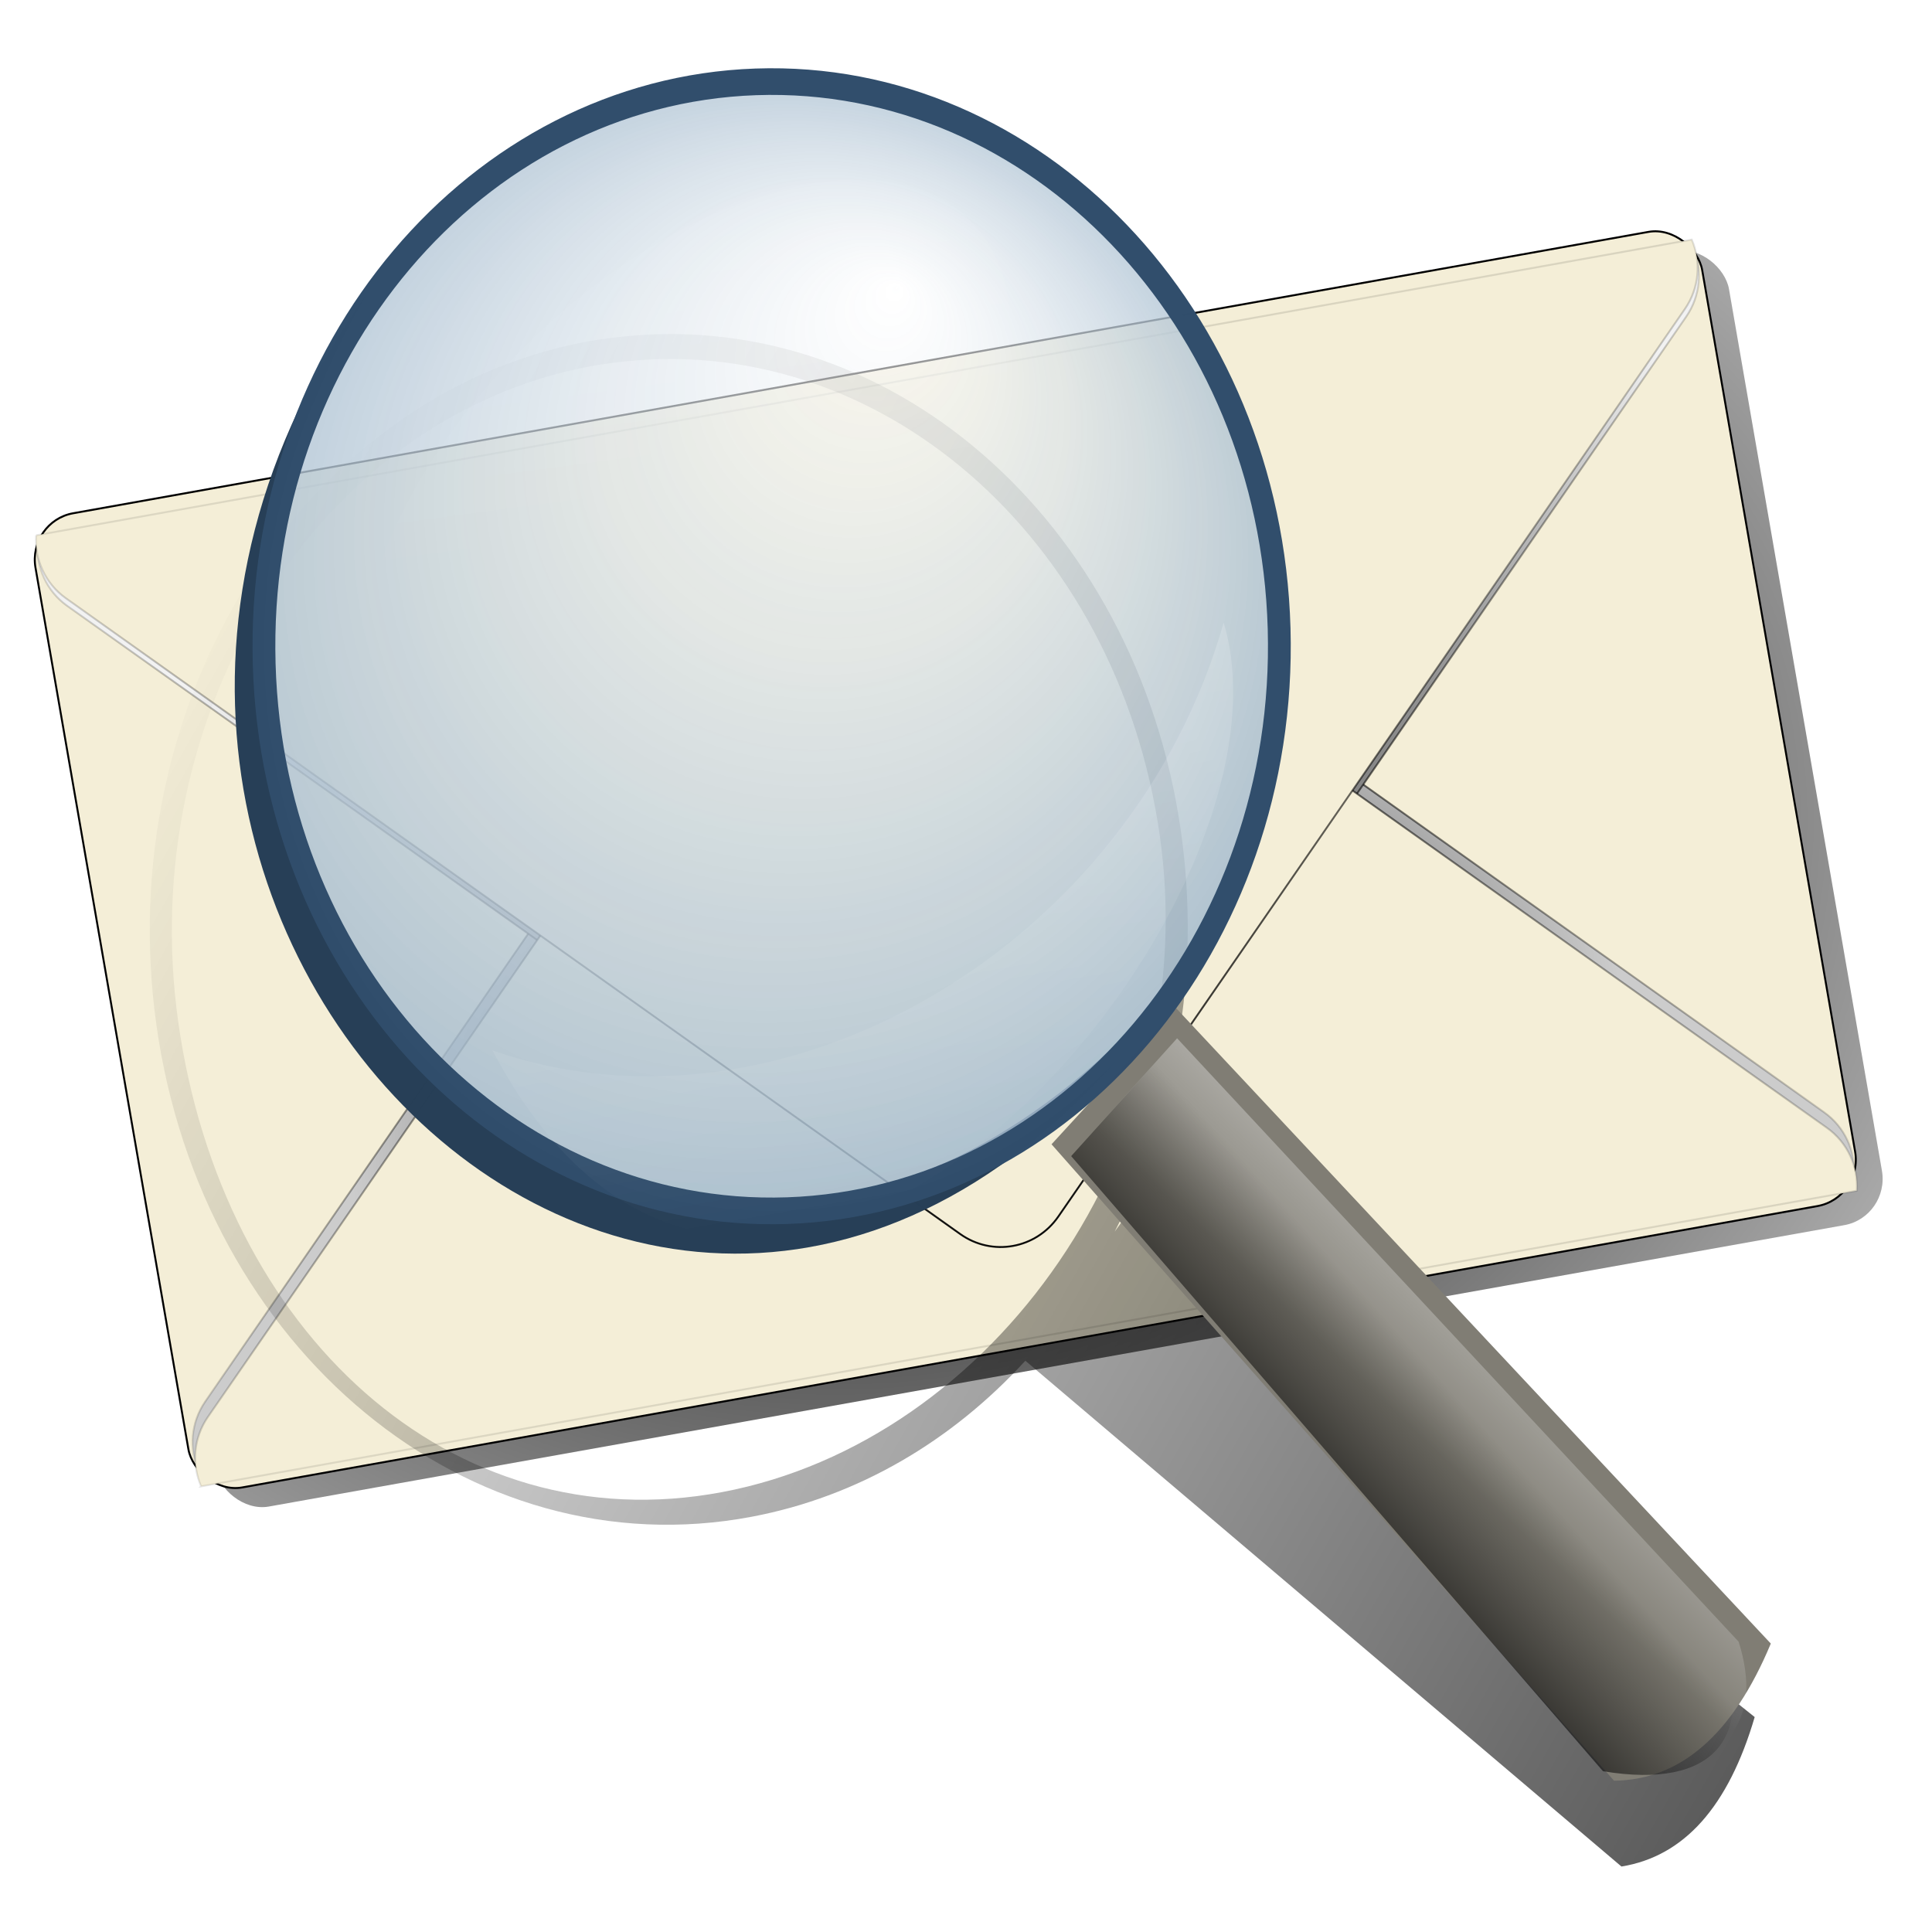
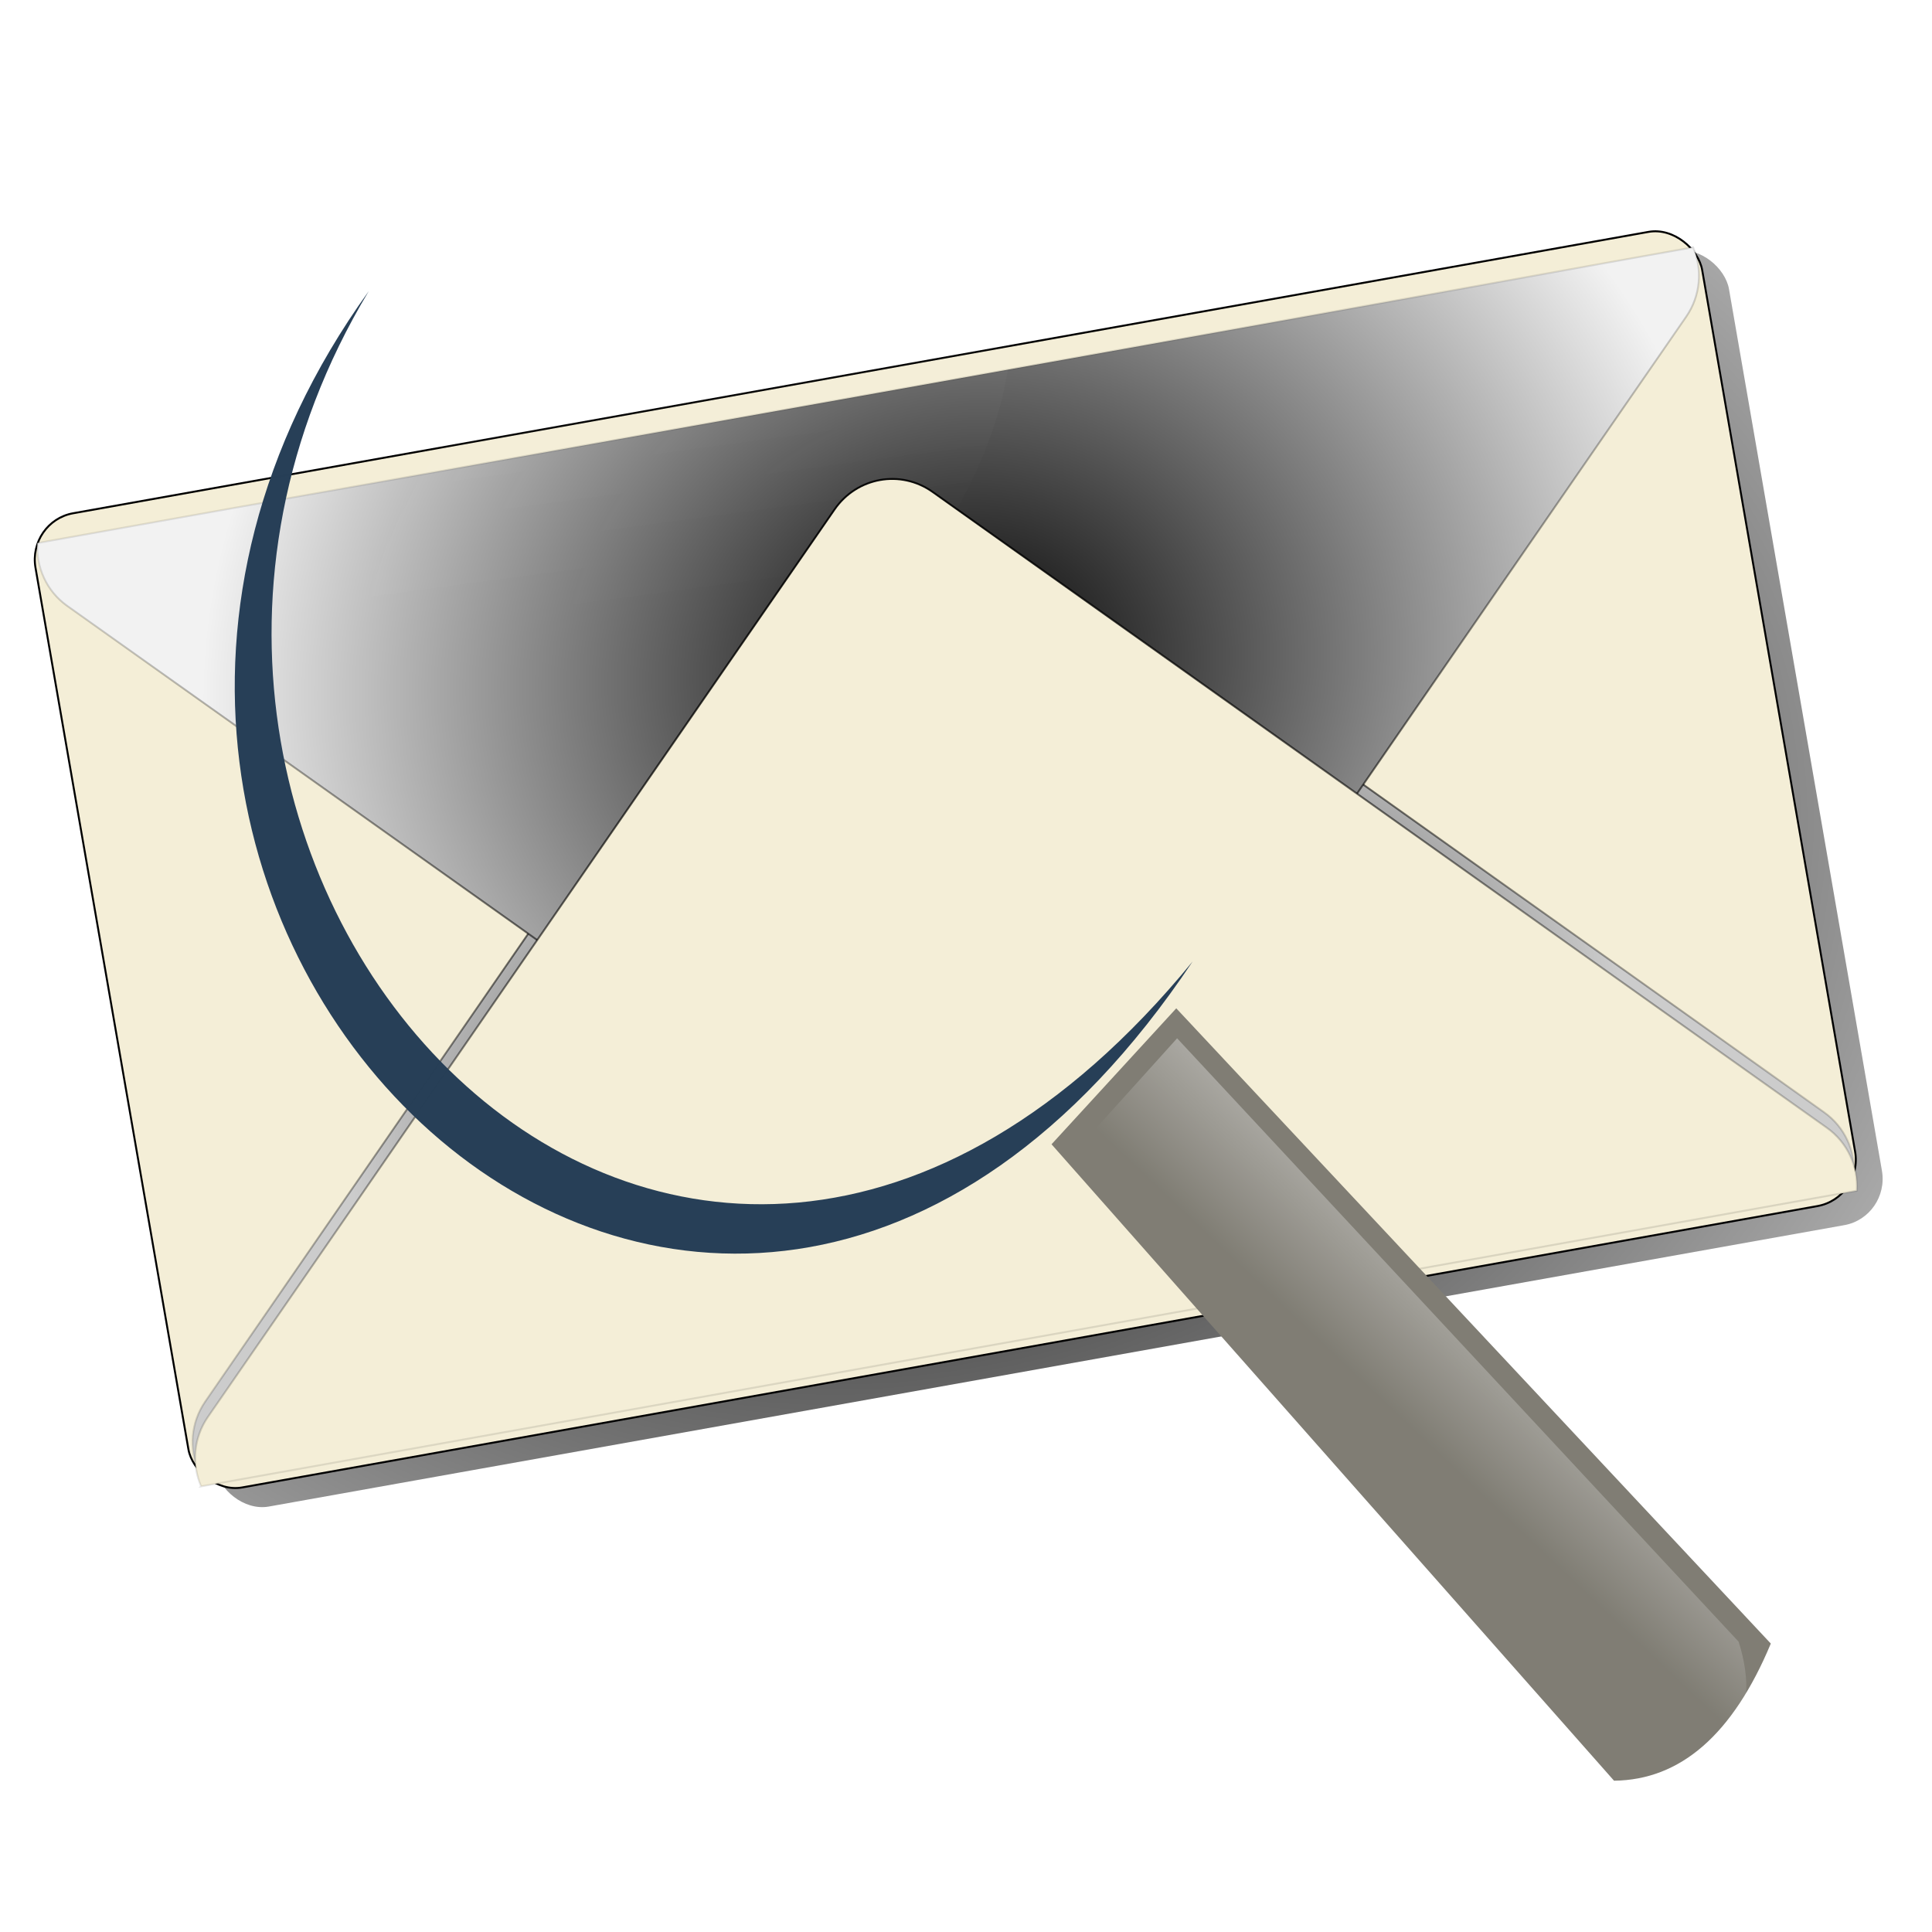
<svg xmlns="http://www.w3.org/2000/svg" xmlns:ns1="http://www.inkscape.org/namespaces/inkscape" xmlns:ns2="http://sodipodi.sourceforge.net/DTD/sodipodi-0.dtd" xmlns:xlink="http://www.w3.org/1999/xlink" width="64px" height="64px" id="svg3060" version="1.1" ns1:version="0.48.0 r9654" ns2:docname="mug.svg">
  <defs id="defs3062">
    <radialGradient cx="488.893" cy="588.706" r="219.203" fx="488.893" fy="588.706" id="radialGradient4633" xlink:href="#linearGradient4931" gradientUnits="userSpaceOnUse" gradientTransform="matrix(-0.008,1.21,-1.587,-0.011,1429.223,7.2)" />
    <linearGradient id="linearGradient4931">
      <stop id="stop4933" style="stop-color:#000000;stop-opacity:1" offset="0" />
      <stop id="stop4935" style="stop-color:#cccccc;stop-opacity:1" offset="1" />
    </linearGradient>
    <radialGradient cx="459.327" cy="604.532" r="218.499" fx="459.327" fy="604.532" id="radialGradient4635" xlink:href="#linearGradient4909" gradientUnits="userSpaceOnUse" gradientTransform="matrix(-2.4717924e-8,0.479,-0.761,-2.2833566e-8,965.495,426.434)" />
    <linearGradient id="linearGradient4909">
      <stop id="stop4911" style="stop-color:#000000;stop-opacity:1" offset="0" />
      <stop id="stop4913" style="stop-color:#cccccc;stop-opacity:1" offset="1" />
    </linearGradient>
    <linearGradient x1="507.537" y1="695.015" x2="505.217" y2="435.032" id="linearGradient4637" xlink:href="#linearGradient4893" gradientUnits="userSpaceOnUse" gradientTransform="matrix(1,0,0,-1,0,1171.173)" />
    <linearGradient id="linearGradient4893">
      <stop id="stop4895" style="stop-color:#000000;stop-opacity:1" offset="0" />
      <stop id="stop4897" style="stop-color:#000000;stop-opacity:0" offset="1" />
    </linearGradient>
    <radialGradient cx="518.931" cy="498.967" r="218.499" fx="518.931" fy="498.967" id="radialGradient4639" xlink:href="#linearGradient4917" gradientUnits="userSpaceOnUse" gradientTransform="matrix(0.007,0.796,-0.909,0.008,968.718,124.34)" />
    <linearGradient id="linearGradient4917">
      <stop id="stop4919" style="stop-color:#000000;stop-opacity:1" offset="0" />
      <stop id="stop4921" style="stop-color:#f2f2f2;stop-opacity:1" offset="1" />
    </linearGradient>
    <linearGradient x1="507.537" y1="695.015" x2="505.217" y2="435.032" id="linearGradient4641" xlink:href="#linearGradient4893" gradientUnits="userSpaceOnUse" gradientTransform="translate(0,6)" />
    <linearGradient id="linearGradient3095">
      <stop id="stop3097" style="stop-color:#000000;stop-opacity:1" offset="0" />
      <stop id="stop3099" style="stop-color:#000000;stop-opacity:0" offset="1" />
    </linearGradient>
    <linearGradient x1="507.537" y1="695.015" x2="505.217" y2="435.032" id="linearGradient4643" xlink:href="#linearGradient4893" gradientUnits="userSpaceOnUse" gradientTransform="matrix(1,0,0,-1,0,1175.173)" />
    <linearGradient id="linearGradient3102">
      <stop id="stop3104" style="stop-color:#000000;stop-opacity:1" offset="0" />
      <stop id="stop3106" style="stop-color:#000000;stop-opacity:0" offset="1" />
    </linearGradient>
    <linearGradient x1="507.537" y1="695.015" x2="505.217" y2="435.032" id="linearGradient4645" xlink:href="#linearGradient4893" gradientUnits="userSpaceOnUse" gradientTransform="translate(0,4)" />
    <linearGradient id="linearGradient3109">
      <stop id="stop3111" style="stop-color:#000000;stop-opacity:1" offset="0" />
      <stop id="stop3113" style="stop-color:#000000;stop-opacity:0" offset="1" />
    </linearGradient>
    <linearGradient ns1:collect="always" xlink:href="#linearGradient4145" id="linearGradient4216" gradientUnits="userSpaceOnUse" gradientTransform="translate(-15.844,-42.822)" x1="427.796" y1="418.59" x2="308.884" y2="339.369" />
    <linearGradient ns1:collect="always" id="linearGradient4145">
      <stop style="stop-color:#000000;stop-opacity:1;" offset="0" id="stop4147" />
      <stop style="stop-color:#000000;stop-opacity:0;" offset="1" id="stop4149" />
    </linearGradient>
    <filter color-interpolation-filters="sRGB" ns1:collect="always" id="filter4141">
      <feGaussianBlur ns1:collect="always" stdDeviation="1.089" id="feGaussianBlur4143" />
    </filter>
    <radialGradient ns1:collect="always" xlink:href="#linearGradient1439" id="radialGradient4218" gradientUnits="userSpaceOnUse" gradientTransform="matrix(1.177,-0.066,0.062,1.008,242.272,193.298)" cx="61.564" cy="105.939" fx="69.987" fy="90.419" r="27.959" />
    <linearGradient id="linearGradient1439">
      <stop id="stop1440" offset="0" style="stop-color:#ffffff;stop-opacity:0.57;" />
      <stop id="stop1441" offset="1" style="stop-color:#96b0c6;stop-opacity:0.899;" />
    </linearGradient>
    <linearGradient ns1:collect="always" xlink:href="#linearGradient1045" id="linearGradient4220" gradientUnits="userSpaceOnUse" gradientTransform="matrix(1.148,-0.034,0.031,0.933,252.432,191.061)" x1="57.668" y1="84.017" x2="60.491" y2="111.238" />
    <linearGradient id="linearGradient1045">
      <stop id="stop1046" offset="0" style="stop-color:#ffffff;stop-opacity:0.749;" />
      <stop id="stop1047" offset="1" style="stop-color:#ffffff;stop-opacity:0;" />
    </linearGradient>
    <linearGradient ns1:collect="always" xlink:href="#linearGradient1045" id="linearGradient4222" gradientUnits="userSpaceOnUse" gradientTransform="matrix(1.188,-0.035,0.025,0.767,265.958,191.036)" x1="42.498" y1="103.573" x2="54.322" y2="167.944" />
    <linearGradient id="linearGradient3225">
      <stop id="stop3227" offset="0" style="stop-color:#ffffff;stop-opacity:0.749;" />
      <stop id="stop3229" offset="1" style="stop-color:#ffffff;stop-opacity:0;" />
    </linearGradient>
    <linearGradient ns1:collect="always" xlink:href="#linearGradient1045" id="linearGradient4224" gradientUnits="userSpaceOnUse" gradientTransform="matrix(1.018,-0.032,0.031,0.981,248.5,191.289)" x1="110.05" y1="138.239" x2="103.691" y2="145.336" />
    <linearGradient id="linearGradient3232">
      <stop id="stop3234" offset="0" style="stop-color:#ffffff;stop-opacity:0.749;" />
      <stop id="stop3236" offset="1" style="stop-color:#ffffff;stop-opacity:0;" />
    </linearGradient>
    <linearGradient y2="327.807" x2="358.852" y1="336.371" x1="350.716" gradientUnits="userSpaceOnUse" id="linearGradient3164" xlink:href="#linearGradient4191" ns1:collect="always" />
    <linearGradient ns1:collect="always" id="linearGradient4191">
      <stop style="stop-color:#000000;stop-opacity:1;" offset="0" id="stop4193" />
      <stop style="stop-color:#000000;stop-opacity:0;" offset="1" id="stop4195" />
    </linearGradient>
    <linearGradient y2="327.807" x2="358.852" y1="336.371" x1="350.716" gradientUnits="userSpaceOnUse" id="linearGradient3251" xlink:href="#linearGradient4191" ns1:collect="always" />
  </defs>
  <ns2:namedview id="base" pagecolor="#ffffff" bordercolor="#666666" borderopacity="1.0" ns1:pageopacity="0.0" ns1:pageshadow="2" ns1:zoom="2.3797387" ns1:cx="23.090914" ns1:cy="36.54545" ns1:current-layer="layer1" showgrid="true" ns1:document-units="px" ns1:grid-bbox="true" ns1:window-width="1426" ns1:window-height="943" ns1:window-x="0" ns1:window-y="26" ns1:window-maximized="0" />
  <g id="layer1" ns1:label="Layer 1" ns1:groupmode="layer">
    <g transform="matrix(0.136,0,0,0.138,-32.523,-32.528)" id="layer1-0">
      <g transform="matrix(0.926,-0.163,0.163,0.926,-94.267,-20.74)" id="g4939">
        <rect width="438.406" height="252.538" rx="12" ry="12" x="291.873" y="468.433" id="rect4929" style="fill:url(#radialGradient4633);fill-opacity:1;stroke:none" />
        <rect width="438.406" height="252.538" rx="12" ry="12" x="285.873" y="462.433" id="rect4886" style="fill:#f4eed7;fill-opacity:1;stroke:#000000;stroke-width:0.5;stroke-miterlimit:4;stroke-opacity:1;stroke-dasharray:none;stroke-dashoffset:0" />
        <path ns1:connector-curvature="0" d="m 287.469,708.86 c -1.433,-5.961 0.142,-12.486 4.812,-17.156 L 492.312,491.673 c 7.147,-7.147 18.665,-7.147 25.812,0 l 200,200.031 c 4.67,4.67 6.277,11.196 4.844,17.156 l -435.5,0 z" id="path4901" style="fill:url(#radialGradient4635);fill-opacity:1;stroke:url(#linearGradient4637);stroke-width:0.48;stroke-miterlimit:4;stroke-opacity:1;stroke-dasharray:none;stroke-dashoffset:0" />
        <path ns1:connector-curvature="0" d="m 287.469,468.312 c -1.433,5.961 0.142,12.486 4.812,17.156 L 492.312,685.5 c 7.147,7.147 18.665,7.147 25.812,0 l 200,-200.031 c 4.67,-4.67 6.277,-11.196 4.844,-17.156 l -435.5,0 z" id="rect4888" style="fill:url(#radialGradient4639);fill-opacity:1;stroke:url(#linearGradient4641);stroke-width:0.48;stroke-miterlimit:4;stroke-opacity:1;stroke-dasharray:none;stroke-dashoffset:0" />
        <path ns1:connector-curvature="0" d="m 287.469,712.86 c -1.433,-5.961 0.142,-12.486 4.812,-17.156 L 492.312,495.673 c 7.147,-7.147 18.665,-7.147 25.812,0 l 200,200.031 c 4.67,4.67 6.277,11.196 4.844,17.156 l -435.5,0 z" id="path4905" style="fill:#f4eed7;fill-opacity:1;stroke:url(#linearGradient4643);stroke-width:0.48;stroke-miterlimit:4;stroke-opacity:1;stroke-dasharray:none;stroke-dashoffset:0" />
-         <path ns1:connector-curvature="0" d="m 287.469,466.312 c -1.433,5.961 0.142,12.486 4.812,17.156 L 492.312,683.5 c 7.147,7.147 18.665,7.147 25.812,0 l 200,-200.031 c 4.67,-4.67 6.277,-11.196 4.844,-17.156 l -435.5,0 z" id="path4925" style="fill:#f4eed7;fill-opacity:1;stroke:url(#linearGradient4645);stroke-width:0.48;stroke-miterlimit:4;stroke-opacity:1;stroke-dasharray:none;stroke-dashoffset:0" />
      </g>
    </g>
    <g id="g4206" transform="matrix(0.665,0,0,0.778,-189.91,-208.191)">
-       <path ns2:nodetypes="cssscccccsccssssc" id="path4039" d="m 316.072,281.982 c -0.438,0.049 -0.863,0.096 -1.303,0.167 -14.091,2.274 -23.673,15.315 -21.394,29.118 2.279,13.804 15.553,23.187 29.644,20.913 5.324,-0.859 9.997,-3.245 13.637,-6.644 l 29.694,21.536 c 3.121,-0.434 5.325,-2.546 6.637,-6.364 l -31.28,-21.377 -0.602,0.707 c 2.999,-4.949 4.314,-10.899 3.306,-17.007 -2.207,-13.372 -14.746,-22.554 -28.338,-21.049 z m 0.116,1.057 c 13.018,-1.442 25.056,7.364 27.17,20.171 2.182,13.221 -8.307,25.742 -21.803,27.919 -13.496,2.178 -24.913,-6.791 -27.096,-20.011 -2.182,-13.221 6.991,-25.739 20.488,-27.917 0.422,-0.068 0.821,-0.116 1.241,-0.162 z" style="fill:url(#linearGradient4216);fill-opacity:1;fill-rule:evenodd;stroke-width:0.5;filter:url(#filter4141)" ns1:connector-curvature="0" />
      <path style="fill:#807d74;fill-opacity:1;fill-rule:evenodd;stroke-width:0.5" d="m 344.173,310.531 29.617,27.048 c -1.892,3.876 -4.501,5.809 -7.81,5.839 l -28.02,-27.098 6.213,-5.789 z" id="path852" ns2:nodetypes="ccccc" ns1:connector-curvature="0" />
      <path ns2:nodetypes="ccc" id="path4204" d="m 344.987,308.537 c -25.578,26.694 -58.357,-3.925 -41.04,-28.541 -22.474,26.707 17.052,59.24 41.04,28.541 z" style="fill:#273f57;fill-opacity:0.996;fill-rule:nonzero;stroke:none" ns1:connector-curvature="0" />
-       <path style="fill:url(#radialGradient4218);fill-opacity:1;fill-rule:evenodd;stroke:#314e6c;stroke-width:1.135;stroke-miterlimit:4;stroke-opacity:0.995;stroke-dasharray:none" d="m 349.297,294.364 c 0.436,13.265 -10.536,24.367 -24.49,24.781 -13.954,0.414 -25.633,-10.015 -26.068,-23.281 -0.436,-13.265 10.536,-24.367 24.49,-24.781 13.954,-0.414 25.633,10.015 26.068,23.281 z" id="path853" ns1:connector-curvature="0" />
      <path style="fill:url(#linearGradient4220);fill-opacity:0.091;fill-rule:evenodd;stroke-width:1pt" d="m 334.585,277.673 c 3.571,4.282 -0.19,12.776 -8.395,18.96 -8.205,6.183 -17.763,7.726 -21.334,3.444 -3.571,-4.282 0.19,-12.776 8.395,-18.96 8.205,-6.183 17.763,-7.726 21.334,-3.444 z" id="path863" ns1:connector-curvature="0" />
-       <path style="fill:url(#linearGradient4222);fill-opacity:0.552;fill-rule:evenodd;stroke-width:1pt" d="m 310.111,312.324 c 14.494,4.309 31.856,-4.467 36.424,-18.217 4.415,12.575 -23.28,39.532 -36.424,18.217 z" id="path885" ns2:nodetypes="ccc" ns1:connector-curvature="0" />
      <path ns2:nodetypes="ccccc" id="path1766" d="m 339.593,316.19 4.622,-4.383 27.972,25.693 c 1.233,3.328 -0.446,5.682 -6.101,4.88 l -26.493,-26.19 z" style="fill:url(#linearGradient4224);fill-opacity:0.75;fill-rule:evenodd;stroke:none" ns1:connector-curvature="0" />
-       <path ns2:nodetypes="ccccc" id="path4187" d="m 338.938,316.824 4.622,-4.383 27.972,25.693 c 1.233,3.328 -0.446,5.682 -6.101,4.88 L 338.938,316.824 z" style="fill:url(#linearGradient3251);fill-opacity:1;fill-rule:evenodd;stroke:none" ns1:connector-curvature="0" />
    </g>
  </g>
</svg>